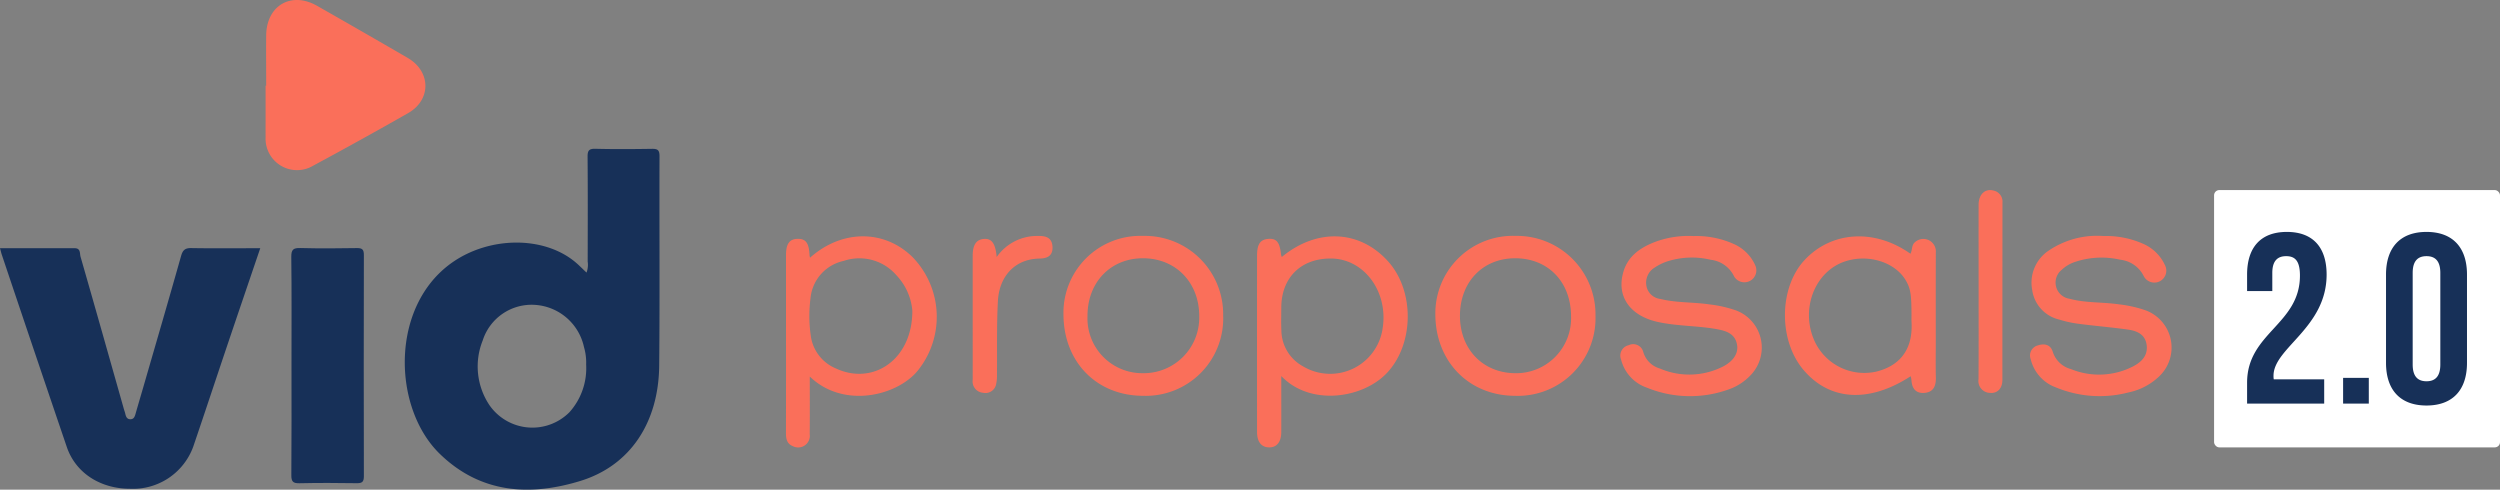
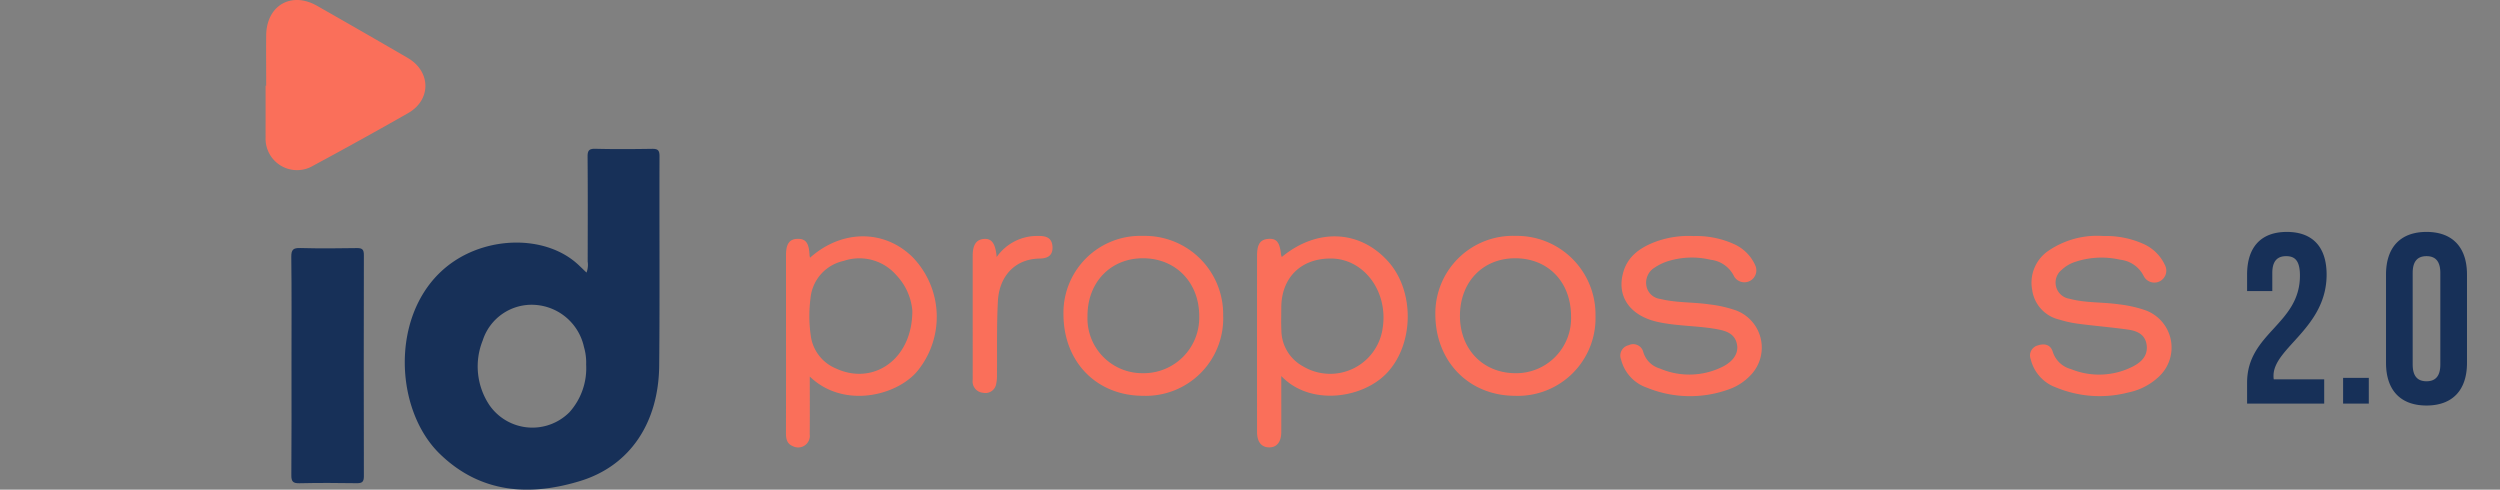
<svg xmlns="http://www.w3.org/2000/svg" width="1431.886" height="280.449" viewBox="0 0 1431.886 280.449">
  <rect x="0" y="0" width="1431.886" height="280.449" fill="#808080" stroke="none" />
  <g id="Group_19" data-name="Group 19" transform="translate(-0.001)">
    <g id="Group_2" data-name="Group 2">
-       <rect id="Rectangle_23654" data-name="Rectangle 23654" width="163.762" height="147.38" rx="3" transform="translate(1268.125 108.859)" fill="#fff" />
      <path id="Path_6084" data-name="Path 6084" d="M-280.251,462.127a12.49,12.49,0,0,0,.67-6.317c.04-19.992.111-39.989-.055-59.981-.028-3.519.738-4.7,4.487-4.606,10.744.274,21.5.2,32.244.032,3.2-.052,4.475.52,4.464,4.17-.143,39.989.2,79.978-.182,119.963-.317,32.708-16.628,57.323-45.178,66.087-29.2,8.963-57.446,7.015-80.64-15.672-26.936-26.348-28.416-84.405,7.265-109.448,21.2-14.874,51.884-15.335,70.094-.571C-284.723,457.7-282.608,459.925-280.251,462.127Zm-.206,52.768a31.883,31.883,0,0,0-1.254-10.149,30.693,30.693,0,0,0-28.19-24.131,29.388,29.388,0,0,0-29.792,20.361,39.893,39.893,0,0,0,3.841,37.077,29.939,29.939,0,0,0,21.972,12.76,29.939,29.939,0,0,0,23.865-8.72,37.692,37.692,0,0,0,9.558-27.213Z" transform="translate(616.181 -306.005)" fill="#173058" />
-       <path id="Path_6085" data-name="Path 6085" d="M-443.679,442.4c-6.419,18.9-12.724,37.358-18.957,55.839-6.487,19.227-12.835,38.485-19.381,57.708a36.708,36.708,0,0,1-36.152,24.234c-17.207,0-31.276-9.125-36.315-23.944q-18.719-54.982-37.2-110.044c-.349-1.032-.587-2.1-1.052-3.789h42.782c3.519,0,2.829,3.095,3.337,4.848,8.375,29.062,16.584,58.172,24.833,87.286.25.885.607,1.746.793,2.642.4,1.742,1.008,3.3,3.146,3.174,1.785-.115,2.3-1.559,2.721-3.051,1.468-5.158,2.992-10.26,4.479-15.394,7.233-25,14.537-49.951,21.6-74.986.972-3.444,2.285-4.666,5.951-4.594C-470.115,442.558-457.157,442.4-443.679,442.4Z" transform="translate(592.741 -300.237)" fill="#173058" />
      <path id="Path_6086" data-name="Path 6086" d="M-455.625,363.708c0-9.621-.087-19.239,0-28.856.187-17.06,14.335-25.313,29.1-16.922q26.031,14.795,51.919,29.84c13.414,7.776,13.633,24.031.242,31.657q-26.979,15.366-54.355,30.094a18.029,18.029,0,0,1-18.534-.037,18.028,18.028,0,0,1-8.708-16.361c-.028-3.329,0-6.662,0-9.99V363.692Z" transform="translate(608.087 -314.618)" fill="#fa6f5a" />
      <path id="Path_6087" data-name="Path 6087" d="M-442.653,509.09c0-20.556.139-41.108-.115-61.66-.052-4.309,1.218-5.217,5.281-5.106,10.744.294,21.5.214,32.252.028,3.174-.056,4.047.881,4.039,4.027q-.143,63.326,0,126.652c0,3.21-1,4.039-4.1,3.987-10.935-.171-21.877-.226-32.808.024-3.694.087-4.662-.992-4.634-4.626C-442.569,551.309-442.653,530.2-442.653,509.09Z" transform="translate(609.608 -300.262)" fill="#173058" />
      <path id="Path_6088" data-name="Path 6088" d="M68.328,516.3c0,11.387.028,21.714,0,32.042-.024,5.717-2.5,8.812-6.888,8.828s-6.979-3.043-6.987-8.748q-.067-50.487,0-100.97c0-6.709,1.809-9.355,6.487-9.7s6.519,1.924,7.229,8.871a8.328,8.328,0,0,0,.452,1.5c20.088-16.612,44.48-15.608,60.8,2.416,15.473,17.1,14.954,47.61-.635,64.068C114.772,529.356,84.73,533.582,68.328,516.3ZM96.581,448.99c-17.06,0-28.17,11.026-28.249,28.027,0,4.44-.159,8.887.056,13.315a23.682,23.682,0,0,0,12.359,20.4A30.352,30.352,0,0,0,126.4,488.848C129.67,467.808,115.589,448.97,96.581,448.99Z" transform="translate(665.532 -300.931)" fill="#fa6f5a" />
      <path id="Path_6089" data-name="Path 6089" d="M-174.31,448.552c18.314-16.326,42.631-16.267,58.8-.294a49.106,49.106,0,0,1,2.325,65.663c-12.272,14.017-42.242,21-61.259,2.686,0,11.458.071,22.262-.028,33.058a6.665,6.665,0,0,1-2.739,6.314,6.665,6.665,0,0,1-6.862.526c-3.6-1.436-4.023-4.364-4.015-7.713q.071-30.816.024-61.636V447.176c0-6.61,1.956-9.332,6.646-9.443s6.515,2.4,6.82,9.244a15.529,15.529,0,0,0,.286,1.575Zm58.612,30.28a33.7,33.7,0,0,0-9.074-20.191,28.031,28.031,0,0,0-30.348-8.245,24.15,24.15,0,0,0-18.917,21.464,78.848,78.848,0,0,0,.194,21.56,23.627,23.627,0,0,0,14.263,18.5c21.334,10.006,43.964-4.932,43.881-33.089Z" transform="translate(638.249 -300.931)" fill="#fa6f5a" />
-       <path id="Path_6090" data-name="Path 6090" d="M398.126,446.26c1.166-2.083.528-4.884,2.571-6.59a7.142,7.142,0,0,1,11.958,5.832c-.052,17.223-.024,34.446-.02,51.665,0,6.665-.127,13.335.044,20,.119,4.682-1.277,8.288-6.348,8.78s-7.411-2.5-7.637-7.388a13.6,13.6,0,0,0-.452-2.138c-23.893,15.537-46.551,14.085-61.541-3.813-14.224-16.985-13.886-46.9.7-62.635C352.9,433.258,377.6,431.735,398.126,446.26Zm.6,35.656c0-12.442-.544-15.787-3.333-20.492-6.138-10.351-21.282-15.116-34.478-10.855-17.854,5.769-26.186,27.971-17.382,46.42a31.391,31.391,0,0,0,34.74,16.846c11.546-2.742,21.528-10.594,20.464-28.614C398.677,484.138,398.721,483.023,398.721,481.916Z" transform="translate(696.093 -300.93)" fill="#fa6f5a" />
      <path id="Path_6091" data-name="Path 6091" d="M494.519,436.224a52.541,52.541,0,0,1,23.742,4.9,24.6,24.6,0,0,1,11.45,11.657,6.844,6.844,0,1,1-12.082,6.432A17.029,17.029,0,0,0,504.14,449.8a47.585,47.585,0,0,0-25.757,1.226,19.966,19.966,0,0,0-7.606,4.444,9.367,9.367,0,0,0,4.3,16.684c9.2,2.472,18.778,1.841,28.126,3.174a71.829,71.829,0,0,1,15.14,3.341,22.722,22.722,0,0,1,8.082,37.981,35.859,35.859,0,0,1-17.477,9.146,65.294,65.294,0,0,1-41.413-2.777,22.925,22.925,0,0,1-14.656-16.239,5.952,5.952,0,0,1,4.1-7.907c3.737-1.234,7.272-.536,8.55,3.718a14.969,14.969,0,0,0,10.439,9.867,42.6,42.6,0,0,0,35.513-1.543c4.852-2.519,8.562-6.126,7.808-12.22s-5.475-8.13-10.609-8.859c-9.344-1.325-18.767-2.079-28.126-3.3a66.3,66.3,0,0,1-11.363-2.46,20.274,20.274,0,0,1-15.473-17.029,22.06,22.06,0,0,1,9.264-22.337,49.484,49.484,0,0,1,31.538-8.487Z" transform="translate(710.218 -301.045)" fill="#fa6f5a" />
      <path id="Path_6092" data-name="Path 6092" d="M283.621,436.183a52.181,52.181,0,0,1,23.706,4.9,24,24,0,0,1,11.649,12.141,6.844,6.844,0,0,1-12.252,6.031,16.949,16.949,0,0,0-13.438-9.494,46,46,0,0,0-25.194,1.063,30.6,30.6,0,0,0-6.9,3.444,10.1,10.1,0,0,0-4.654,10.538,9.153,9.153,0,0,0,7.987,7.4c9.232,2.281,18.774,1.746,28.114,3.122a71.5,71.5,0,0,1,15.116,3.408,22.754,22.754,0,0,1,8.268,37.327A31.625,31.625,0,0,1,303,524.235a65.119,65.119,0,0,1-46.135-1.19,22.845,22.845,0,0,1-14.831-16.069,6.078,6.078,0,0,1,4.3-8.268,5.951,5.951,0,0,1,8.423,4.011,13.886,13.886,0,0,0,9.466,9.328,42.675,42.675,0,0,0,36.013-1.063c6.122-3.1,9.054-7.669,8.2-12.549-1.043-5.995-5.674-7.792-10.8-8.776-11.462-2.206-23.25-1.762-34.684-4.3-16.005-3.571-23.805-14.823-19.56-28.884,2.622-8.729,9.383-13.446,17.374-16.664a55,55,0,0,1,22.849-3.622Z" transform="translate(686.47 -300.981)" fill="#fa6f5a" />
      <path id="Path_6093" data-name="Path 6093" d="M192.213,436.083a45.024,45.024,0,0,1,45.766,45.777,44.492,44.492,0,0,1-46.059,45.821c-26.487-.036-45.682-19.723-45.666-46.841a44.393,44.393,0,0,1,45.96-44.758Zm31.768,46.15c0-19.576-12.926-33.177-31.673-33.327s-31.943,13.466-31.962,32.978c0,19.044,13.073,32.677,31.574,32.851a31.486,31.486,0,0,0,32.066-32.5Z" transform="translate(675.849 -300.979)" fill="#fa6f5a" />
      <path id="Path_6094" data-name="Path 6094" d="M-45.209,481.054a44.039,44.039,0,0,1,13.1-32.3A44.04,44.04,0,0,1,.362,436.086a44.857,44.857,0,0,1,45.9,45.528A44.337,44.337,0,0,1,.54,527.673C-26.149,527.7-45.118,508.367-45.209,481.054ZM.417,514.727a31.824,31.824,0,0,0,32.137-32.605c.028-19.266-13.3-33.105-32-33.224s-32.058,13.736-31.994,33.085a31.4,31.4,0,0,0,8.867,23.241A31.4,31.4,0,0,0,.417,514.719Z" transform="translate(654.311 -300.974)" fill="#fa6f5a" />
      <path id="Path_6095" data-name="Path 6095" d="M-78.155,448.167a28.169,28.169,0,0,1,23.694-12.053c4.218-.079,7.9.762,8.26,6.015s-2.865,6.856-7.292,6.923c-15.342.242-23.254,11.383-23.952,24.135-.766,14.025-.4,28.114-.551,42.175a22.431,22.431,0,0,1-.567,6.038,6.2,6.2,0,0,1-7.324,4.527,6.475,6.475,0,0,1-4.595-2.348,6.475,6.475,0,0,1-1.42-4.961c.032-12.216,0-24.432,0-36.648V447.544c0-6.384,2.055-9.423,6.523-9.74C-81.047,437.5-78.857,440.323-78.155,448.167Z" transform="translate(649.014 -300.963)" fill="#fa6f5a" />
-       <path id="Path_6096" data-name="Path 6096" d="M426.03,470.8c0-16.664-.04-33.327,0-49.991.02-5.848,3.722-9.328,8.479-8.058a6.455,6.455,0,0,1,5.189,6.9q-.041,50.806-.047,101.613c0,4.844-2.869,7.773-7.022,7.388a6.809,6.809,0,0,1-6.646-7.9C426.078,504.11,426.03,487.455,426.03,470.8Z" transform="translate(707.227 -303.622)" fill="#fa6f5a" />
      <path id="Path_2" data-name="Path 2" d="M14.557.216c0,28.051-30.272,32.772-30.272,61.378V73.536H28.444V59.649H-.44a10.51,10.51,0,0,1-.139-2.083C-.579,41.6,29.832,30.21,29.832-.34c0-15.553-7.776-24.44-22.774-24.44S-15.715-15.893-15.715-.34V9.1H-1.273V-1.312c0-6.943,3.055-9.582,7.915-9.582S14.557-8.533,14.557.216Zm24.718,58.6v14.72h14.72V58.816ZM79.129-1.312c0-6.943,3.055-9.582,7.915-9.582S94.96-8.255,94.96-1.312V51.179c0,6.943-3.055,9.582-7.915,9.582s-7.915-2.638-7.915-9.582ZM63.854,50.207c0,15.553,8.193,24.44,23.19,24.44s23.19-8.887,23.19-24.44V-.34c0-15.553-8.193-24.44-23.19-24.44S63.854-15.893,63.854-.34Z" transform="translate(1302.747 157.612)" fill="#173058" />
    </g>
  </g>
</svg>